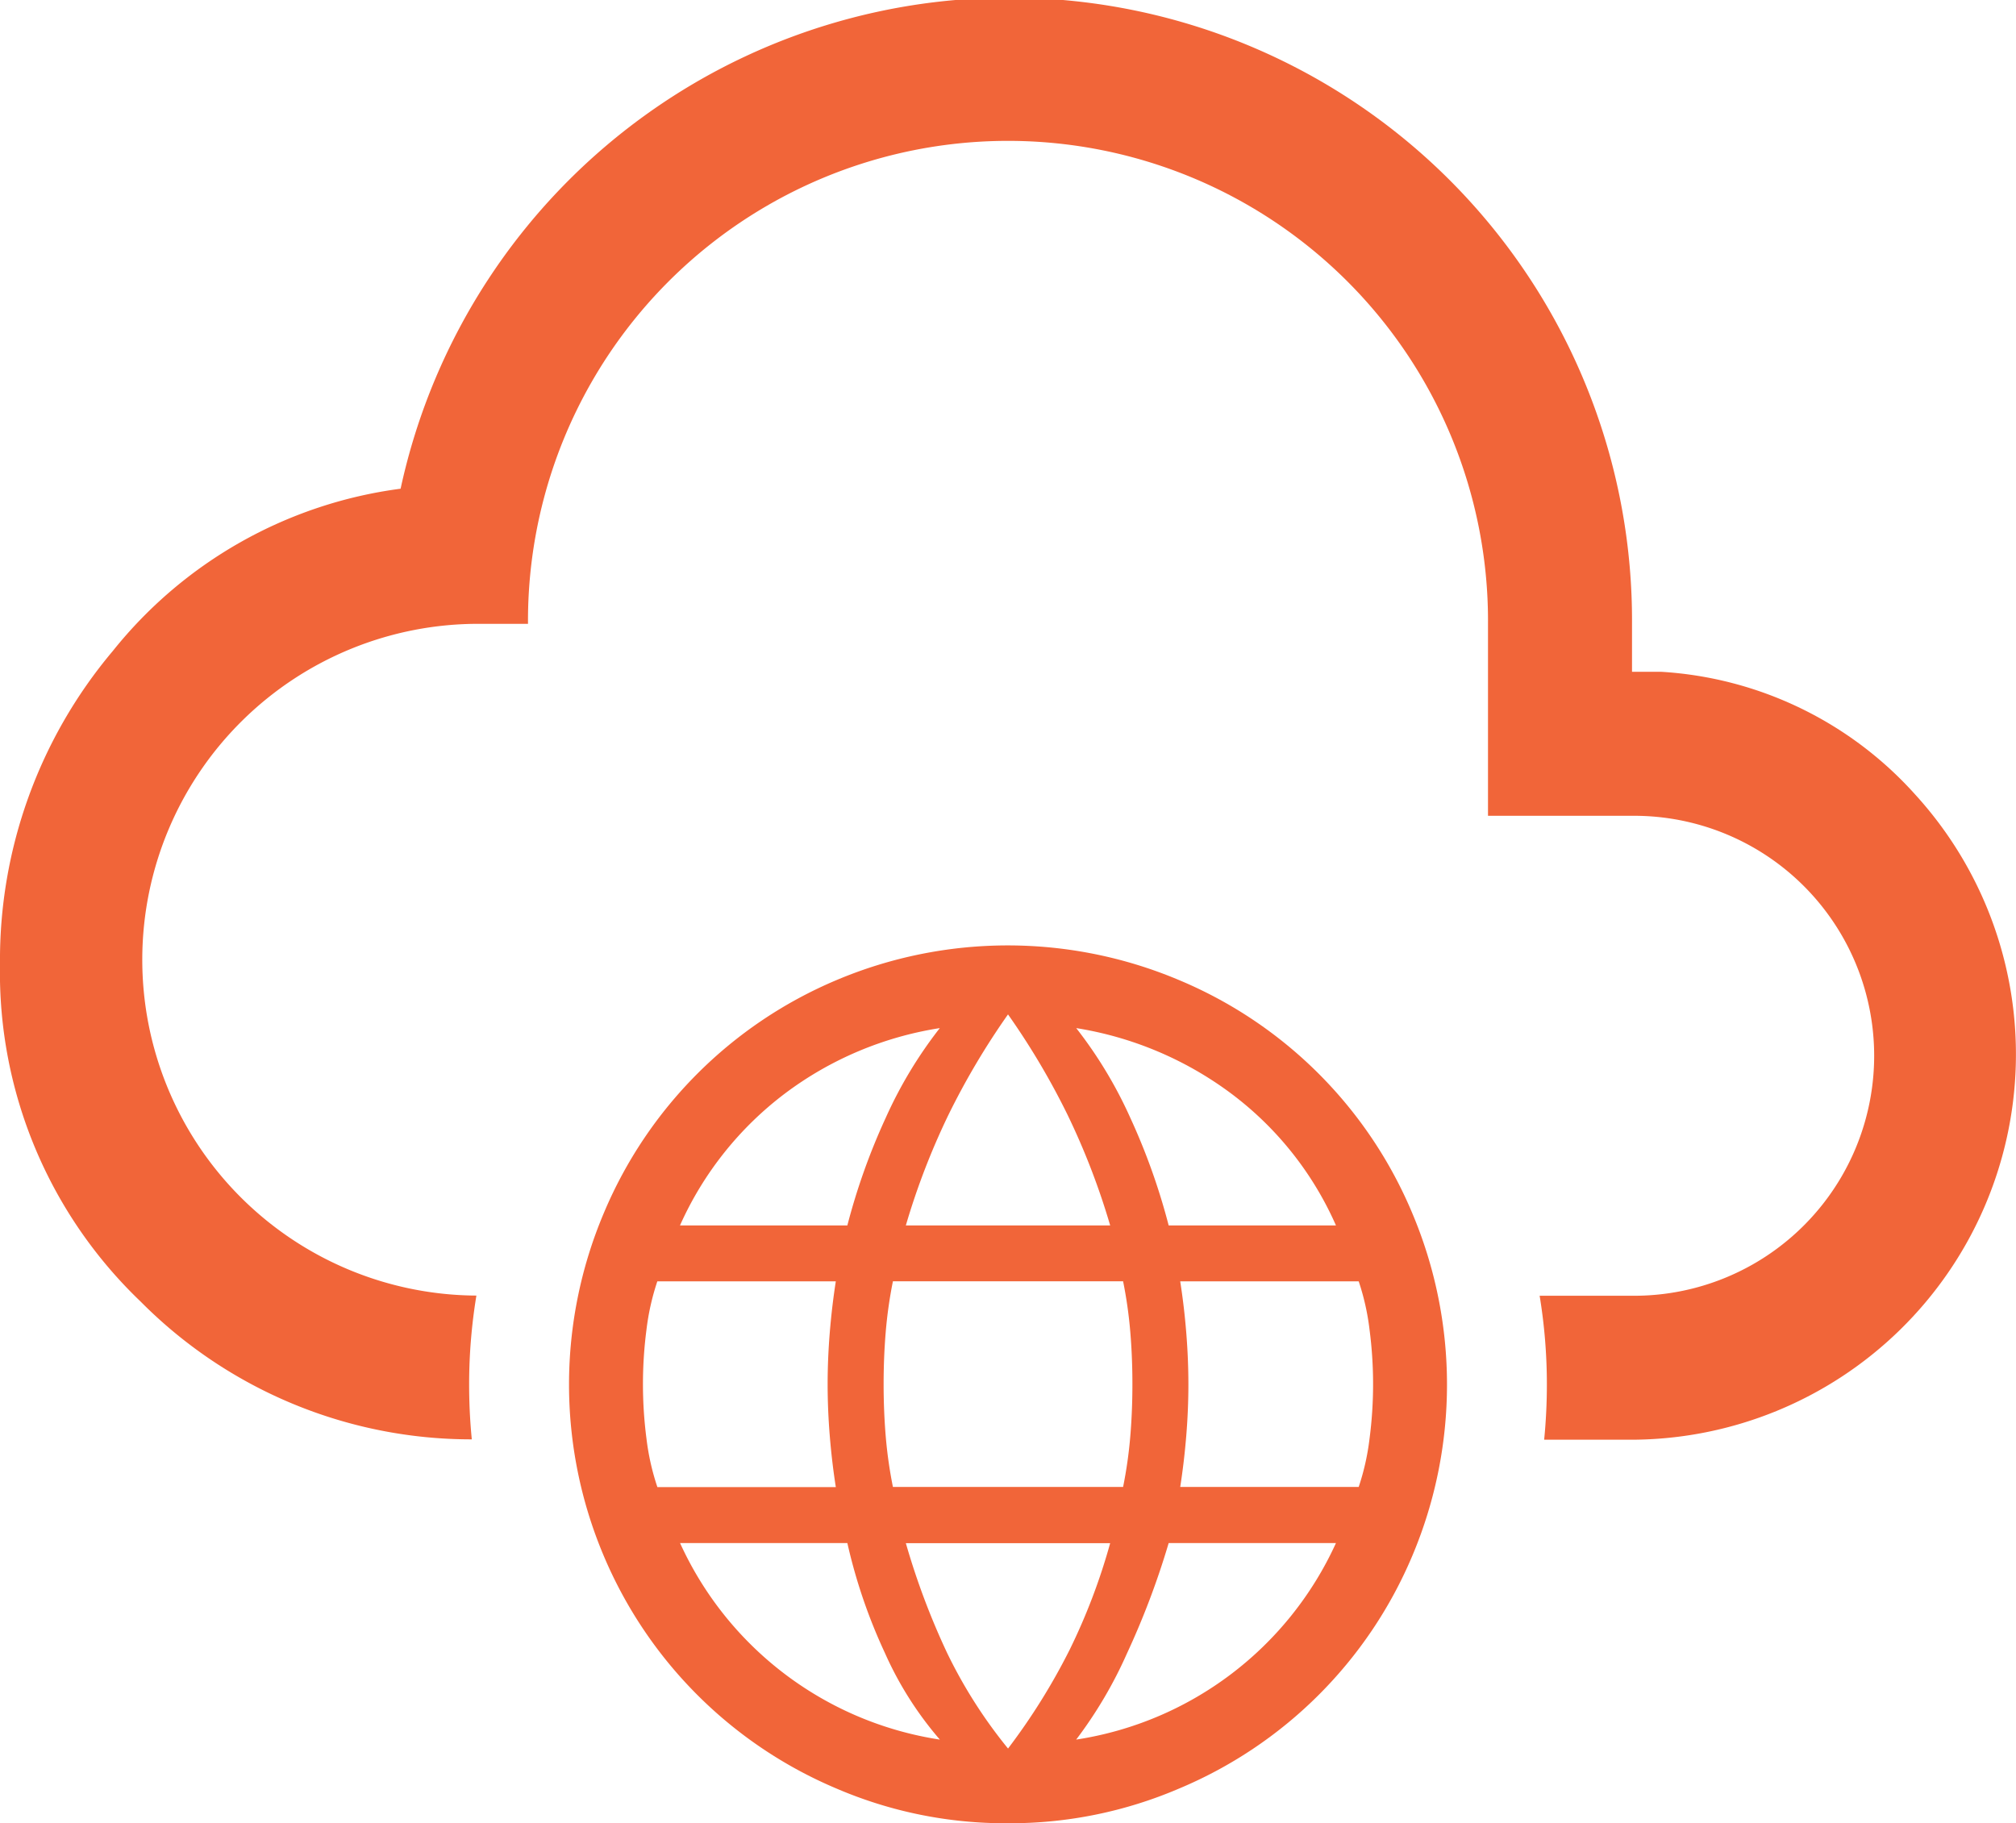
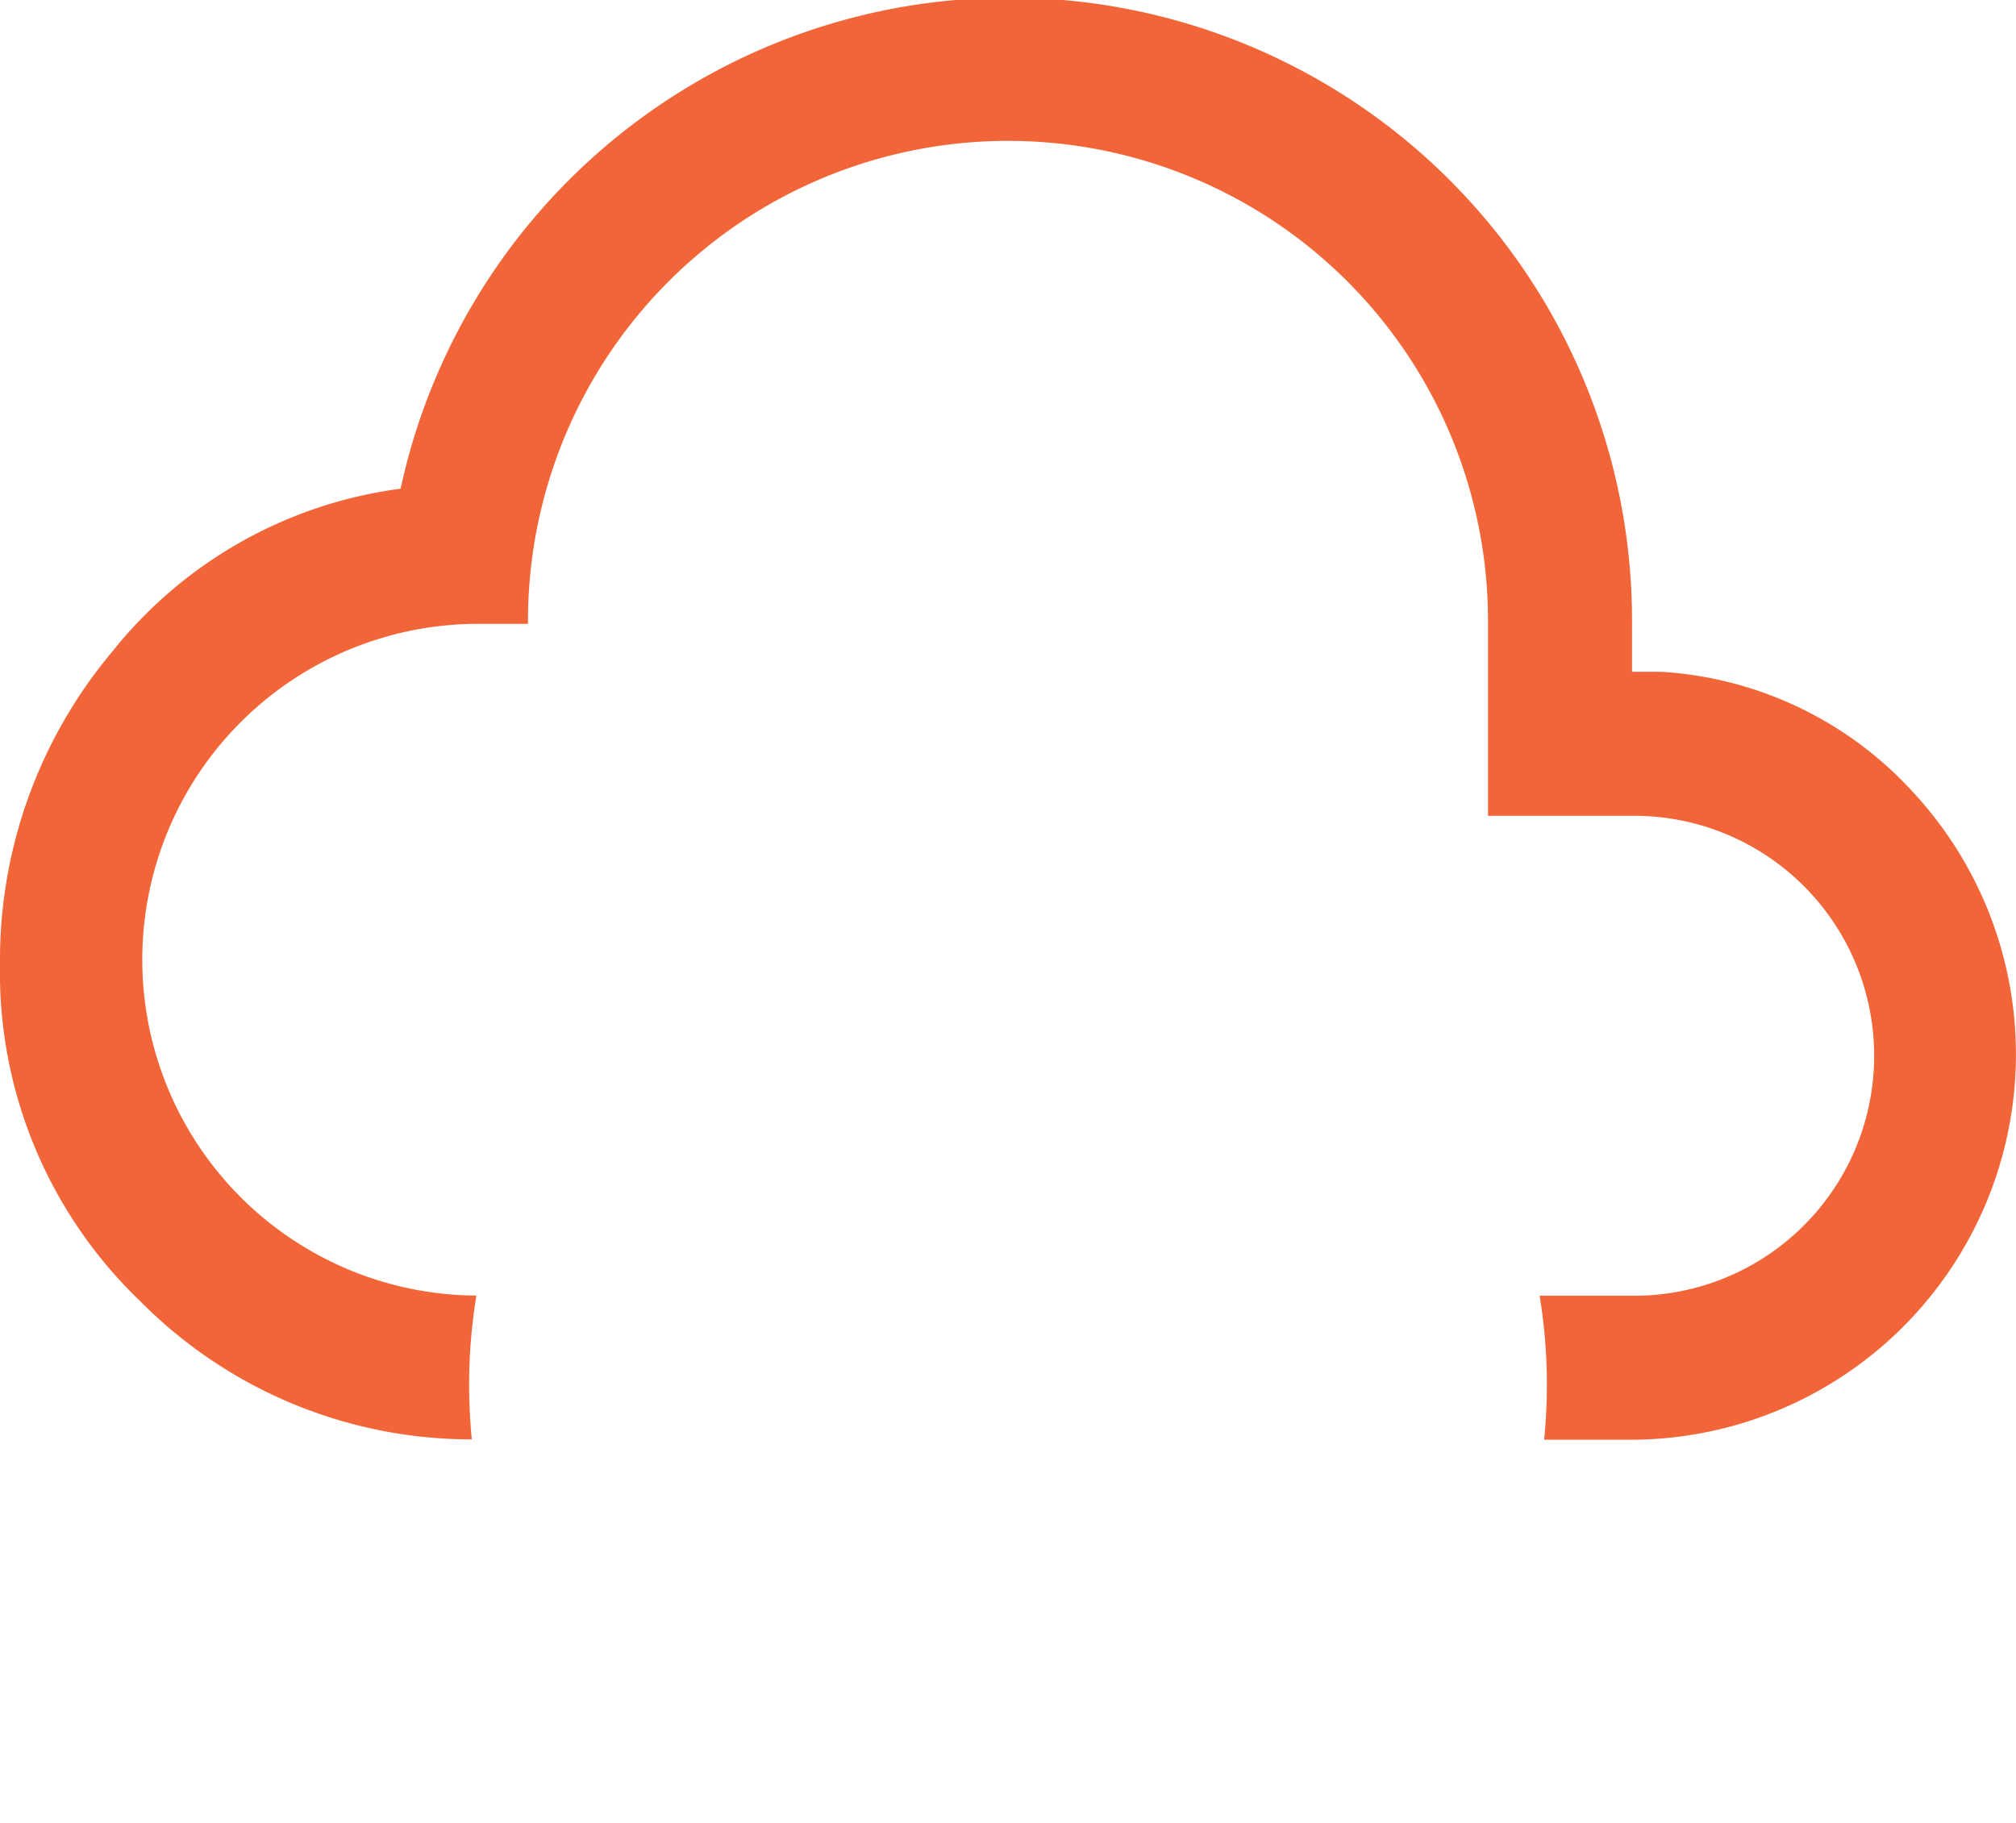
<svg xmlns="http://www.w3.org/2000/svg" width="105.649" height="95.562" viewBox="0 0 105.649 95.562">
  <g id="Group_163" data-name="Group 163" transform="translate(-226.838 -1176.712)">
-     <path id="Path_51" data-name="Path 51" d="M279.663,1272.274a22.426,22.426,0,0,1-8.979-1.815,22.894,22.894,0,0,1-12.211-12.211,23.063,23.063,0,0,1,0-17.936,22.834,22.834,0,0,1,12.211-12.234,23.075,23.075,0,0,1,17.936,0,22.774,22.774,0,0,1,12.234,12.234,23.075,23.075,0,0,1,0,17.936,22.834,22.834,0,0,1-12.234,12.211,22.478,22.478,0,0,1-8.957,1.815m0-3.914a33.187,33.187,0,0,0,3.233-5.185,32.122,32.122,0,0,0,2.121-5.582H274.309a38.51,38.51,0,0,0,2.167,5.763,25.445,25.445,0,0,0,3.187,5m-3.575-.47a18.346,18.346,0,0,1-2.883-4.552,28.412,28.412,0,0,1-1.961-5.745h-8.767a17.934,17.934,0,0,0,13.611,10.3m7.15,0a17.934,17.934,0,0,0,13.611-10.3h-8.767a42.074,42.074,0,0,1-2.187,5.789,22.7,22.7,0,0,1-2.657,4.508m-21.952-13.231h9.353q-.207-1.328-.318-2.7t-.111-2.692q0-1.323.111-2.693t.318-2.7h-9.353a12.669,12.669,0,0,0-.57,2.539,22.181,22.181,0,0,0,0,5.7,12.7,12.7,0,0,0,.57,2.539m12.346,0h12.062a23.093,23.093,0,0,0,.377-2.652q.111-1.326.111-2.738t-.111-2.738a23.057,23.057,0,0,0-.377-2.652H273.632a23.28,23.28,0,0,0-.377,2.652q-.111,1.324-.111,2.738t.111,2.738a23.317,23.317,0,0,0,.377,2.652m15.055,0h9.354a12.706,12.706,0,0,0,.569-2.539,22.057,22.057,0,0,0,0-5.7,12.672,12.672,0,0,0-.569-2.539h-9.354q.208,1.326.318,2.7t.111,2.693q0,1.323-.111,2.692t-.318,2.7m-.605-13.715h8.767a17.378,17.378,0,0,0-5.537-6.947,18.428,18.428,0,0,0-8.074-3.395,22.765,22.765,0,0,1,2.838,4.711,33.654,33.654,0,0,1,2.006,5.631m-13.773,0h10.708a37.636,37.636,0,0,0-2.235-5.8,38.72,38.72,0,0,0-3.119-5.26,38.821,38.821,0,0,0-3.119,5.26,37.636,37.636,0,0,0-2.235,5.8m-11.832,0h8.767a33.571,33.571,0,0,1,2.007-5.631,22.763,22.763,0,0,1,2.837-4.711,18.159,18.159,0,0,0-8.1,3.417,17.71,17.71,0,0,0-5.515,6.925" fill="#f16539" />
    <path id="Path_52" data-name="Path 52" d="M327.176,1218.324a19.441,19.441,0,0,0-13.264-6.4h-1.548v-2.515a32.635,32.635,0,0,0-64.532-7.082,23.154,23.154,0,0,0-15.082,8.505,25.126,25.126,0,0,0-5.912,16.418,23.859,23.859,0,0,0,7.363,17.675,24.393,24.393,0,0,0,17.362,7.228q-.14-1.422-.14-2.888a28.619,28.619,0,0,1,.381-4.648,17.6,17.6,0,0,1,.189-35.208h2.515a25.155,25.155,0,1,1,50.309,0v10.062h7.547a12.578,12.578,0,1,1,0,25.155h-4.841a28.622,28.622,0,0,1,.379,4.639q0,1.476-.142,2.907h4.6a20.2,20.2,0,0,0,14.812-33.852" fill="#f16539" />
  </g>
</svg>